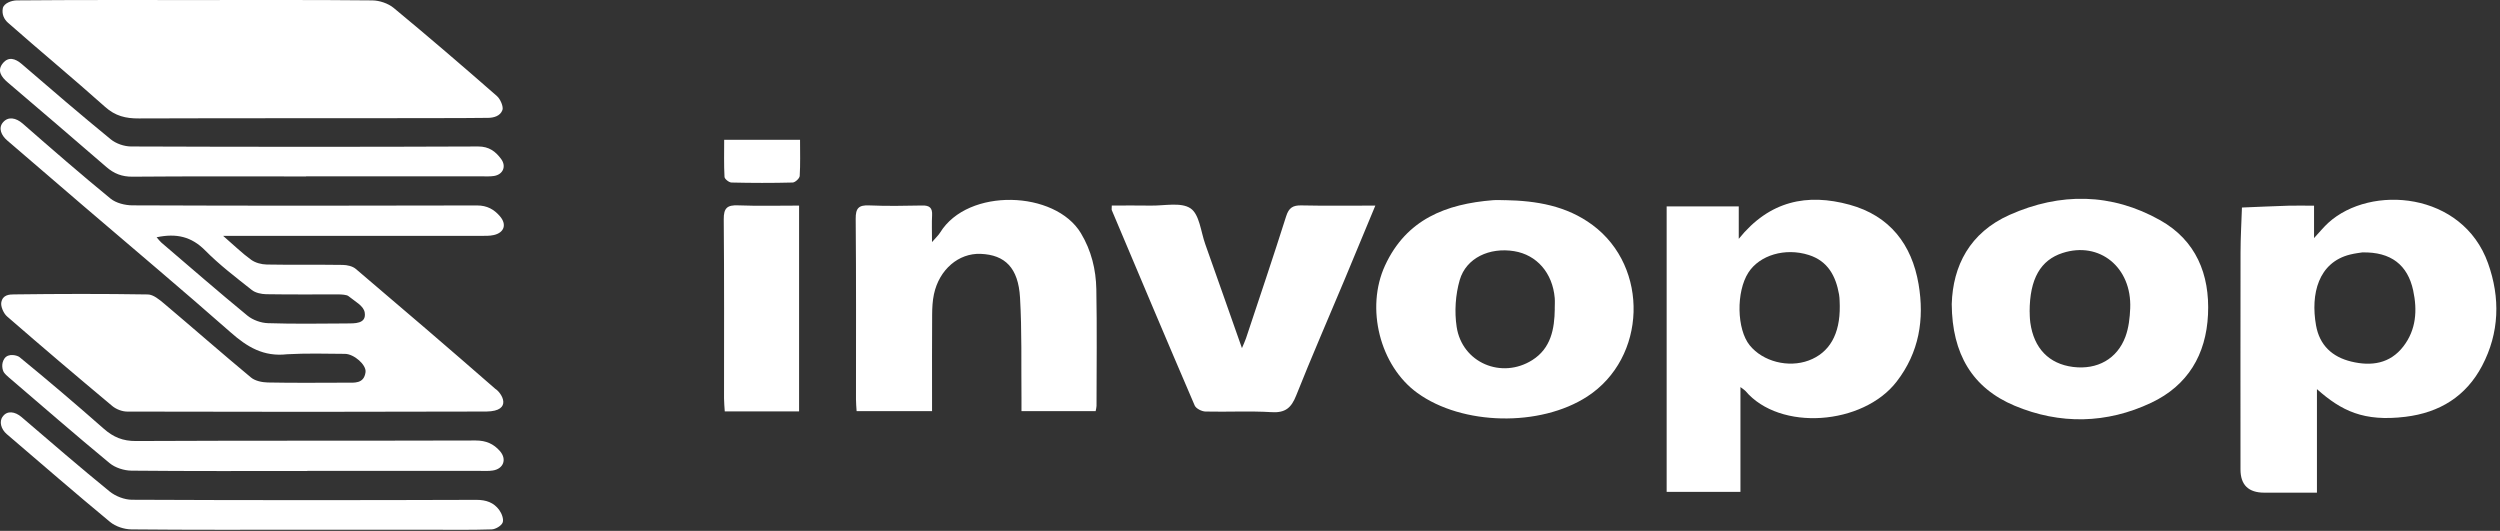
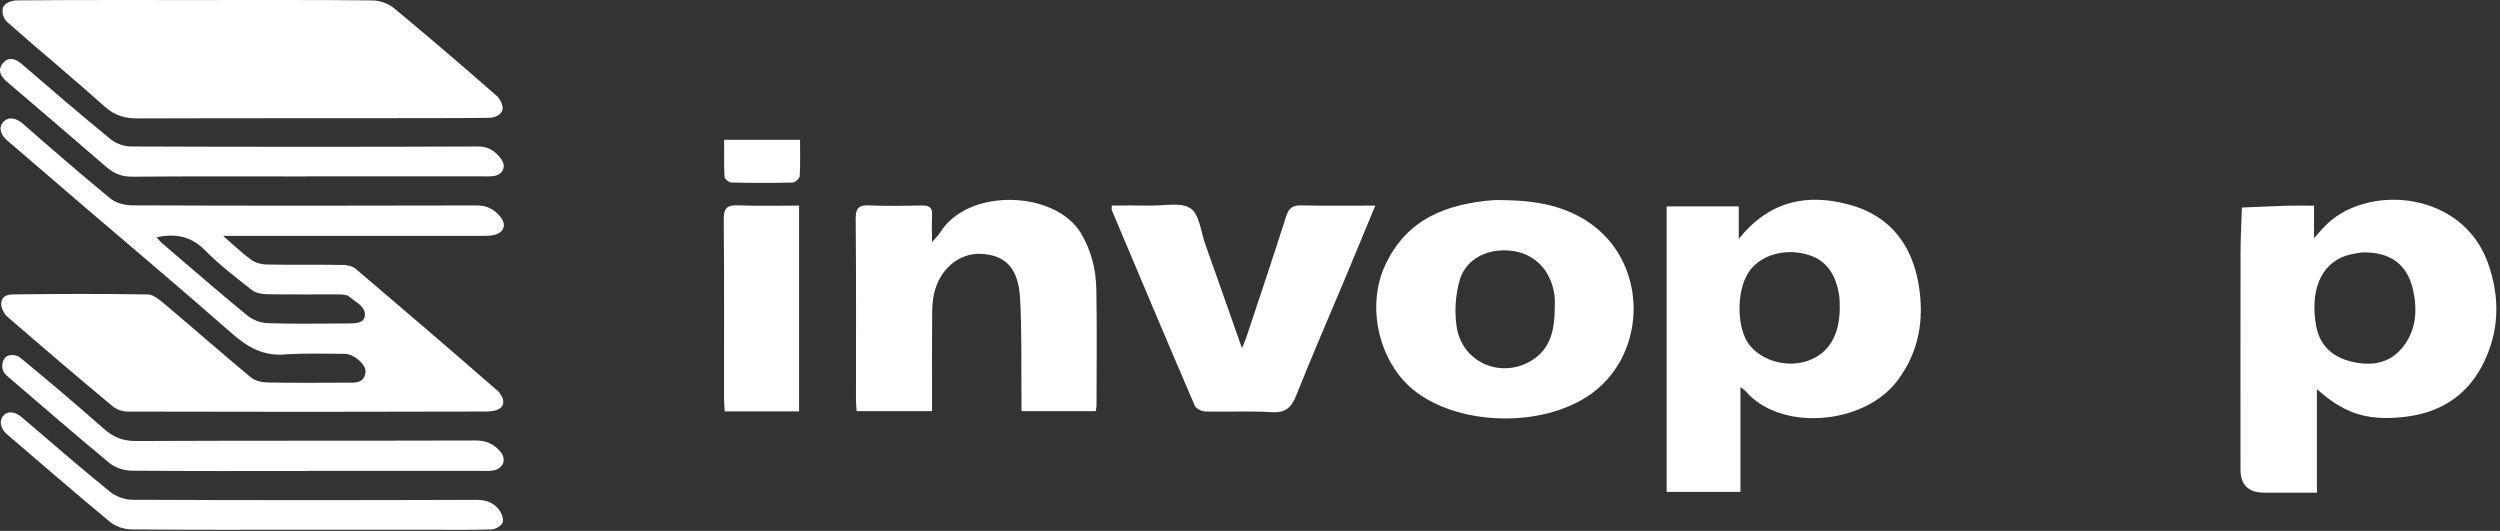
<svg xmlns="http://www.w3.org/2000/svg" width="518" height="110" viewBox="0 0 518 110" fill="none">
  <rect x="0" y="0" width="518" height="110" fill="#333333" stroke="none" />
  <g clip-path="url(#clip0_34_162)">
    <path d="M46.22 48.86C48.53 50.86 50.19 52.5 52.06 53.84C52.92 54.46 54.18 54.79 55.27 54.81C60.51 54.91 65.76 54.81 71 54.89C71.92 54.9 73.05 55.15 73.72 55.72C83.4 63.94 93.05 72.2 102.62 80.56C103.94 81.37 106.35 85.19 100.78 85.27C75.97 85.35 51.17 85.35 26.36 85.28C25.32 85.28 24.07 84.8 23.27 84.13C15.95 78.01 8.67 71.83 1.47 65.57C0.72 64.92 0.11 63.47 0.27 62.65C0.57 61.04 1.97 61.01 2.91 61C12.15 60.88 21.39 60.86 30.63 61.01C31.77 61.03 33.01 62.07 33.99 62.89C40.02 67.98 45.94 73.18 52.01 78.22C52.87 78.93 54.29 79.22 55.46 79.25C60.87 79.36 66.28 79.3 71.69 79.29C73.43 79.29 75.41 79.57 75.74 77.11C75.94 75.6 73.36 73.34 71.48 73.32C67.48 73.28 63.45 73.18 59.5 73.4C54.61 73.96 51.22 71.9 47.77 68.85C37.68 59.96 27.38 51.32 17.17 42.57C11.94 38.09 6.72 33.59 1.49 29.1C0.28 28.06 -0.4 26.56 0.61 25.36C1.69 24.09 3.3 24.38 4.71 25.61C10.71 30.86 16.72 36.09 22.89 41.14C24.04 42.08 25.91 42.54 27.44 42.55C51.25 42.64 75.05 42.64 98.86 42.57C100.93 42.57 102.37 43.39 103.58 44.8C105.05 46.49 104.48 48.21 102.32 48.7C101.45 48.9 100.51 48.87 99.6 48.87C82.95 48.87 66.3 48.87 49.65 48.87C48.75 48.87 47.85 48.87 46.21 48.87L46.22 48.86ZM32.44 49.15C32.89 49.66 33.12 49.99 33.42 50.25C39.35 55.32 45.24 60.45 51.27 65.4C52.38 66.31 54.08 66.92 55.53 66.96C60.94 67.14 66.35 67.05 71.76 67.02C73.48 67.01 75.95 67.14 75.57 64.76C75.35 63.35 73.57 62.48 72.19 61.35C71.84 61.06 70.7 61 70.12 61C65.13 61 60.13 61.04 55.14 60.96C54.14 60.94 52.93 60.68 52.18 60.09C48.86 57.46 45.46 54.88 42.5 51.88C39.67 49.02 36.55 48.3 32.46 49.16L32.44 49.15Z" fill="white" />
    <path d="M40.691 0.01C52.841 0.01 64.991 -0.04 77.141 0.08C78.641 0.1 80.431 0.7 81.581 1.65C88.811 7.63 95.921 13.74 102.971 19.91C103.701 20.55 104.341 22.14 104.111 22.78C103.651 24.1 102.211 24.4 101.171 24.42C93.351 24.55 45.081 24.45 28.771 24.54C26.061 24.56 23.891 24.04 21.781 22.15C15.161 16.24 8.311 10.58 1.651 4.71C0.851 4 0.351 2.97 0.581 1.72C0.781 0.69 2.361 0.09 3.491 0.08C15.891 -0.03 28.291 0.01 40.691 0.01Z" fill="white" />
    <path d="M479.47 42.6V49.33C480.7 48 481.49 47.02 482.41 46.18C491.23 38.15 510.24 39.74 515.52 54.54C518.08 61.7 517.89 68.96 514.29 75.8C510.96 82.11 505.52 85.49 498.41 86.36C489.75 87.41 485.16 85.14 480.07 80.63V102.08C476.26 102.08 472.71 102.08 469.17 102.08C465.877 102.08 464.23 100.477 464.23 97.27C464.23 82.31 464.21 67.35 464.24 52.4C464.24 49.26 464.43 46.13 464.53 43C467.74 42.87 470.95 42.72 474.17 42.62C475.82 42.57 477.47 42.62 479.47 42.62V42.6ZM489.45 52.3C489.06 52.37 487.99 52.48 486.95 52.74C480.37 54.37 478.73 60.89 479.88 67.41C480.61 71.54 483.23 73.96 487.19 74.92C491.34 75.92 495.21 75.37 497.98 71.77C500.63 68.32 500.9 64.32 500.01 60.18C498.88 54.92 495.43 52.16 489.45 52.3Z" fill="white" />
    <path d="M360.62 80.2V101.92H345.33V42.77H360.27V49.49C366.65 41.56 374.48 40.02 383.24 42.42C391.55 44.7 396.13 50.64 397.53 58.88C398.76 66.14 397.67 73.02 392.96 79.1C386 88.09 368.79 89.44 361.65 81C361.5 80.82 361.28 80.71 360.62 80.2ZM381.2 63.38C381.17 62.82 381.2 61.89 381.05 61C380.38 57.2 378.73 54.08 374.77 52.83C369.88 51.28 364.6 52.86 362.27 56.47C359.7 60.45 359.84 68.24 362.55 71.56C365.28 74.92 370.54 76.26 374.77 74.69C379.04 73.1 381.28 69.28 381.2 63.38Z" fill="white" />
-     <path d="M404.4 63.01C404.63 55.07 408.14 48.2 416.39 44.52C426.89 39.84 437.53 39.98 447.57 45.62C454.97 49.77 457.9 56.81 457.5 65.17C457.11 73.49 453.31 79.87 445.74 83.45C436.49 87.82 426.83 88 417.44 84.07C408.68 80.4 404.47 73.34 404.4 63.02V63.01ZM420.55 64.6C420.56 64.86 420.55 65.87 420.68 66.85C421.42 72.18 424.55 75.4 429.53 76.03C434.54 76.66 438.69 74.38 440.4 69.73C441.07 67.9 441.3 65.85 441.38 63.89C441.73 55.38 435.01 49.94 427.36 52.42C422.83 53.89 420.54 57.74 420.54 64.59L420.55 64.6Z" fill="white" />
    <path d="M311.84 41.47C318.33 41.59 324.58 42.62 329.97 46.62C341.78 55.38 341.2 74.16 328.88 82.16C319.12 88.5 302.99 88.16 293.69 81.43C285.89 75.79 282.91 63.83 286.98 55.01C291.4 45.43 299.63 42.25 309.35 41.48C310.18 41.41 311.01 41.48 311.84 41.48V41.47ZM322.14 63.98C322.14 63.24 322.2 62.49 322.14 61.75C321.69 56.55 318.43 52.81 313.73 52.04C308.64 51.21 303.8 53.43 302.46 58C301.57 61.06 301.34 64.57 301.82 67.73C302.94 75.15 311.12 78.63 317.49 74.61C321.35 72.17 322.1 68.17 322.15 63.98H322.14Z" fill="white" />
    <path d="M227.02 85.18H211.65C211.65 84.23 211.65 83.27 211.65 82.32C211.58 75.43 211.75 68.53 211.35 61.66C210.99 55.5 208.25 52.8 203.19 52.6C198.63 52.42 194.61 55.84 193.51 60.97C193.22 62.34 193.15 63.77 193.14 65.17C193.1 70.9 193.12 76.63 193.12 82.36C193.12 83.25 193.12 84.15 193.12 85.19H177.49C177.44 84.34 177.36 83.54 177.36 82.73C177.36 70.27 177.41 57.81 177.3 45.35C177.28 43.13 177.92 42.46 180.11 42.56C183.76 42.72 187.43 42.65 191.09 42.58C192.58 42.55 193.22 43.05 193.13 44.59C193.04 46.24 193.11 47.89 193.11 50.16C193.94 49.2 194.46 48.74 194.8 48.18C200.55 38.83 218.65 39.45 223.97 48.33C226.14 51.95 227.08 55.85 227.16 59.93C227.31 67.98 227.21 76.04 227.2 84.1C227.2 84.41 227.1 84.73 227.02 85.18Z" fill="white" />
    <path d="M284.97 42.6C282.7 48.08 280.62 53.1 278.52 58.12C275.19 66.07 271.74 73.97 268.56 81.97C267.56 84.48 266.34 85.57 263.5 85.4C258.94 85.12 254.35 85.38 249.77 85.27C249 85.25 247.82 84.66 247.54 84.02C241.75 70.56 236.06 57.05 230.36 43.54C230.3 43.4 230.36 43.22 230.36 42.59C233.06 42.59 235.75 42.55 238.45 42.6C241.26 42.65 244.72 41.84 246.69 43.18C248.53 44.43 248.81 48 249.72 50.56C252.24 57.64 254.72 64.73 257.33 72.13C257.65 71.35 257.96 70.74 258.17 70.1C260.97 61.68 263.81 53.27 266.49 44.81C267.05 43.05 267.88 42.52 269.66 42.56C274.62 42.67 279.58 42.6 284.97 42.6Z" fill="white" />
    <path d="M165.57 85.24H150.17C150.12 84.3 150.02 83.43 150.02 82.55C150.02 70.18 150.07 57.81 149.96 45.44C149.94 43.1 150.68 42.46 152.93 42.55C157.07 42.71 161.22 42.6 165.57 42.6V85.24Z" fill="white" />
    <path d="M63.67 97.59C51.52 97.59 39.37 97.64 27.22 97.52C25.7 97.5 23.87 96.92 22.71 95.96C15.67 90.15 8.78 84.15 1.85 78.22C1.47 77.9 1.05 77.5 0.82 77.17C0.51 76.71 0.17 75.37 0.92 74.29C1.75 73.09 3.63 73.65 4.05 74C9.96 78.83 15.77 83.79 21.5 88.83C23.47 90.57 25.46 91.4 28.18 91.38C51.65 91.27 75.12 91.34 98.58 91.27C100.71 91.27 102.29 91.97 103.6 93.48C105.06 95.17 104.32 97.15 102.11 97.49C101.29 97.62 100.45 97.57 99.62 97.57C87.64 97.57 75.65 97.57 63.67 97.57V97.59Z" fill="white" />
    <path d="M63.41 36.56C51.42 36.56 39.43 36.51 27.45 36.61C25.28 36.63 23.63 35.98 22.05 34.61C15.27 28.75 8.46 22.92 1.63 17.1C0.29 15.96 -0.69 14.64 0.61 13.08C1.76 11.7 3.15 12.1 4.5 13.26C10.6 18.52 16.71 23.77 22.94 28.86C24.03 29.76 25.73 30.34 27.15 30.35C51.13 30.44 75.1 30.45 99.08 30.35C101.34 30.35 102.68 31.38 103.83 32.94C104.96 34.46 104.23 36.16 102.37 36.46C101.56 36.59 100.71 36.54 99.88 36.54C87.73 36.54 75.57 36.54 63.42 36.54L63.41 36.56Z" fill="white" />
    <path d="M63.92 109.76C51.69 109.76 39.46 109.81 27.24 109.69C25.74 109.68 23.95 109.09 22.81 108.15C15.59 102.18 8.51 96.03 1.39 89.94C0.21 88.93 -0.22 87.32 0.56 86.32C1.48 85 3.14 85.28 4.46 86.41C10.51 91.59 16.53 96.8 22.71 101.83C23.93 102.82 25.78 103.54 27.34 103.55C51.13 103.66 74.92 103.65 98.71 103.57C100.75 103.57 102.31 104.13 103.44 105.67C103.96 106.38 104.42 107.59 104.15 108.27C103.88 108.96 102.68 109.66 101.87 109.69C97.55 109.83 93.22 109.76 88.9 109.76C80.58 109.76 72.26 109.76 63.95 109.76H63.92Z" fill="white" />
    <path d="M150.06 28.97H165.77C165.77 31.55 165.85 34.01 165.7 36.46C165.67 36.96 164.76 37.81 164.23 37.82C160.01 37.93 155.78 37.92 151.56 37.82C151.05 37.81 150.15 37.09 150.12 36.67C149.98 34.14 150.05 31.59 150.05 28.96L150.06 28.97Z" fill="white" />
  </g>
  <defs>
    <clipPath id="clip0_34_162">
      <rect width="517.25" height="109.78" fill="white" />
    </clipPath>
  </defs>
</svg>